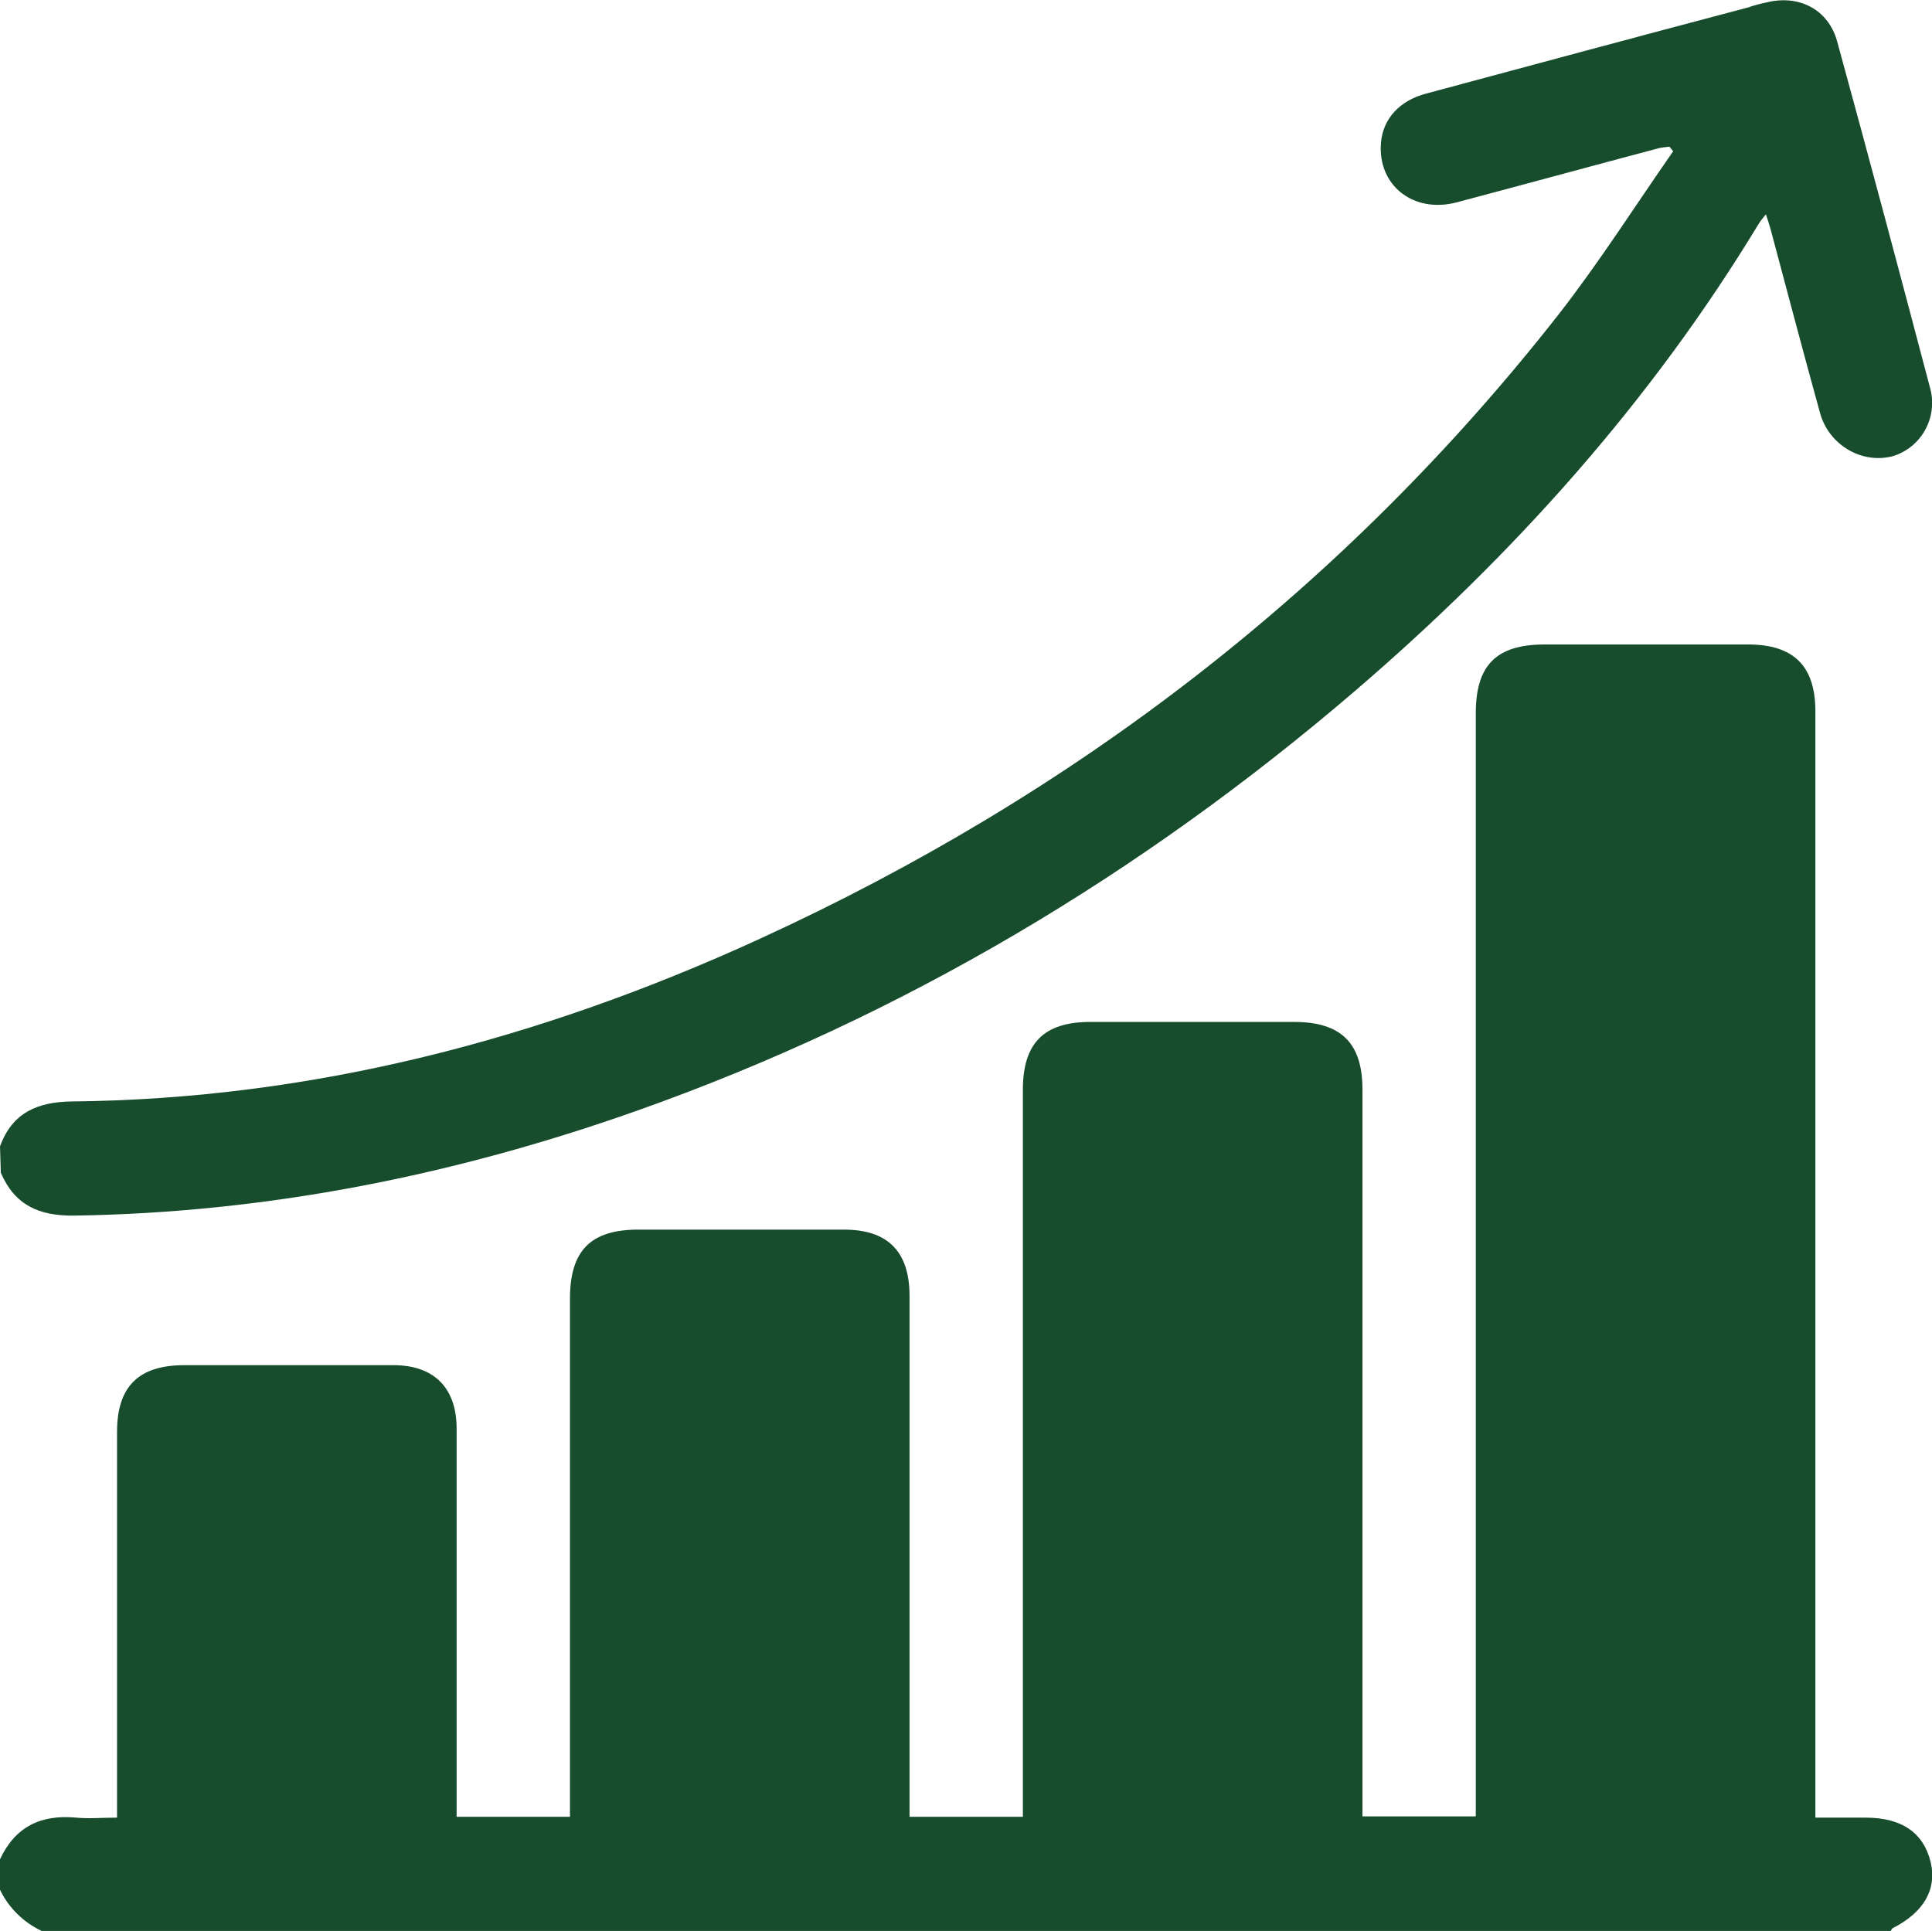
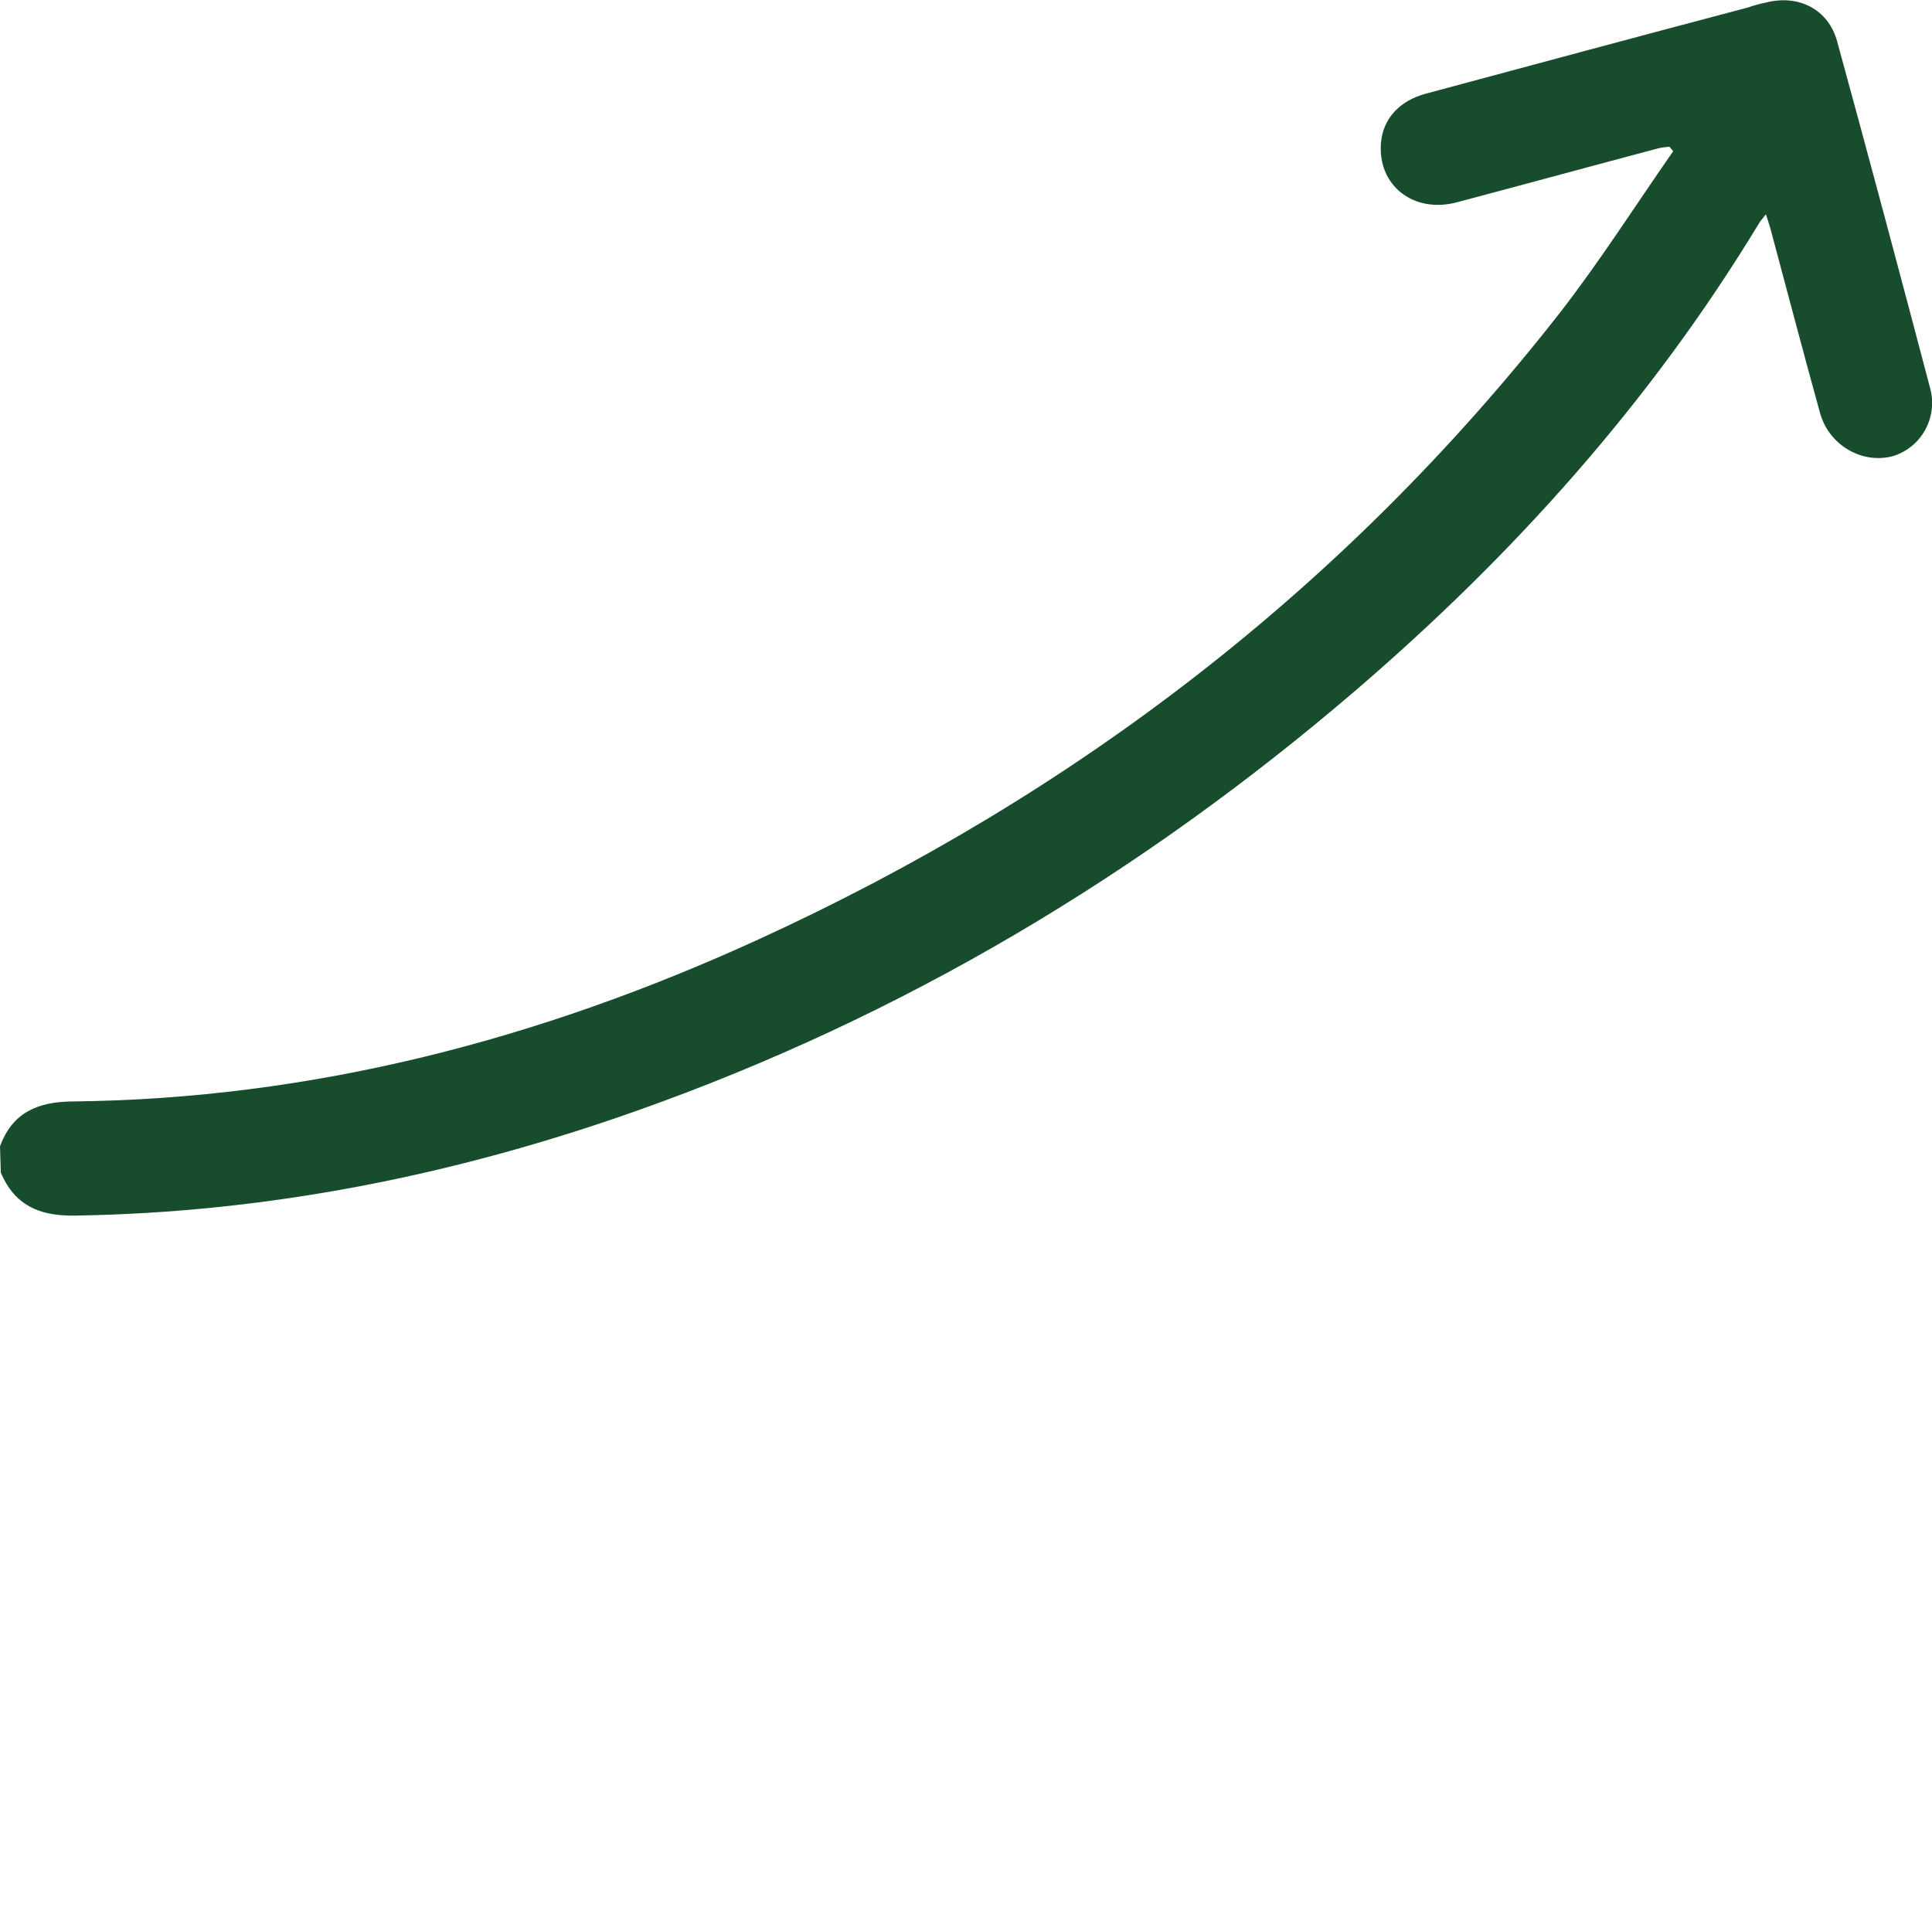
<svg xmlns="http://www.w3.org/2000/svg" version="1.1" id="Layer_1" x="0px" y="0px" viewBox="0 0 468.8 468.6" style="enable-background:new 0 0 468.8 468.6;" xml:space="preserve">
  <style type="text/css"> .st0{fill:#174D2D;} </style>
  <title>рост</title>
  <g id="Layer_2">
    <g id="Layer_1-2">
-       <path class="st0" d="M0,451.2c3.7-7.9,9.9-10.9,18.5-10.1c3.1,0.3,6.3,0,9.9,0c0-2.1,0-3.7,0-5.3c0-29.4,0-58.9,0-88.3 c0-11,5.2-16.2,16.3-16.2c16.9,0,33.9,0,50.8,0c9.8,0,15.3,5.5,15.3,15.4c0,29.6,0,59.2,0,88.8c0,1.7,0,3.3,0,5.4h27.5 c0-1.7,0-3.5,0-5.3c0-40.1,0-80.3,0-120.4c0-11.7,5-16.8,16.6-16.8c16.6,0,33.3,0,49.9,0c10.6,0,15.9,5.3,15.9,16.1 c0,40.3,0,80.6,0,120.8v5.6h27.5v-5.2c0-57.1,0-114.1,0-171.2c0-11.4,5.1-16.5,16.4-16.5h49.4c11.4,0,16.6,5.1,16.6,16.4 c0,56.9,0,113.8,0,170.7c0,1.8,0,3.6,0,5.7h27.5c0-1.9,0-3.6,0-5.4c0-87.4,0-174.8,0-262.3c0-11.7,5-16.7,16.7-16.7 c16.5,0,33,0,49.4,0c11,0,16.3,5.2,16.3,16.2c0,87.6,0,175.1,0,262.7c0,1.8,0,3.6,0,5.8h12.2c8.8,0,14.1,3.7,15.8,10.9 c1.5,6.5-1.7,12.1-9.2,15.9c-0.2,0.1-0.4,0.5-0.5,0.7H10.1c-4.4-2.1-8-5.6-10.1-10V451.2z" />
      <path class="st0" d="M0,278.2c3-8.2,9.1-10.8,17.5-10.9c58.4-0.6,113.6-15.1,166.5-39.3c76.7-35.1,142-85.1,194.2-151.7 c9.9-12.7,18.6-26.4,27.8-39.6l-0.9-1.1c-1.1,0.1-2.1,0.2-3.1,0.5c-16.2,4.3-32.3,8.7-48.5,13c-10.6,2.8-19.3-4.2-18.4-14.5 c0.5-5.8,4.5-10.2,11-11.9c26-7,52-14,78.1-20.9c1.4-0.5,2.9-0.9,4.4-1.2c7.9-2,15.1,1.7,17.2,9.5c7.7,28.1,15.2,56.2,22.6,84.3 c1.8,7-2.2,14.2-9.1,16.3c-7.5,2-15.6-2.7-17.7-10.6c-4.1-14.8-8-29.7-12-44.6c-0.3-1-0.6-2-1.1-3.5c-0.8,1-1.4,1.7-1.8,2.4 c-26.2,43.2-59.5,80.3-97.7,113.1c-52,44.6-109.9,79.2-174.6,102.1c-44.1,15.6-89.5,24.7-136.4,25.4c-8.5,0.1-14.4-2.5-17.8-10.4 L0,278.2z" />
    </g>
  </g>
</svg>